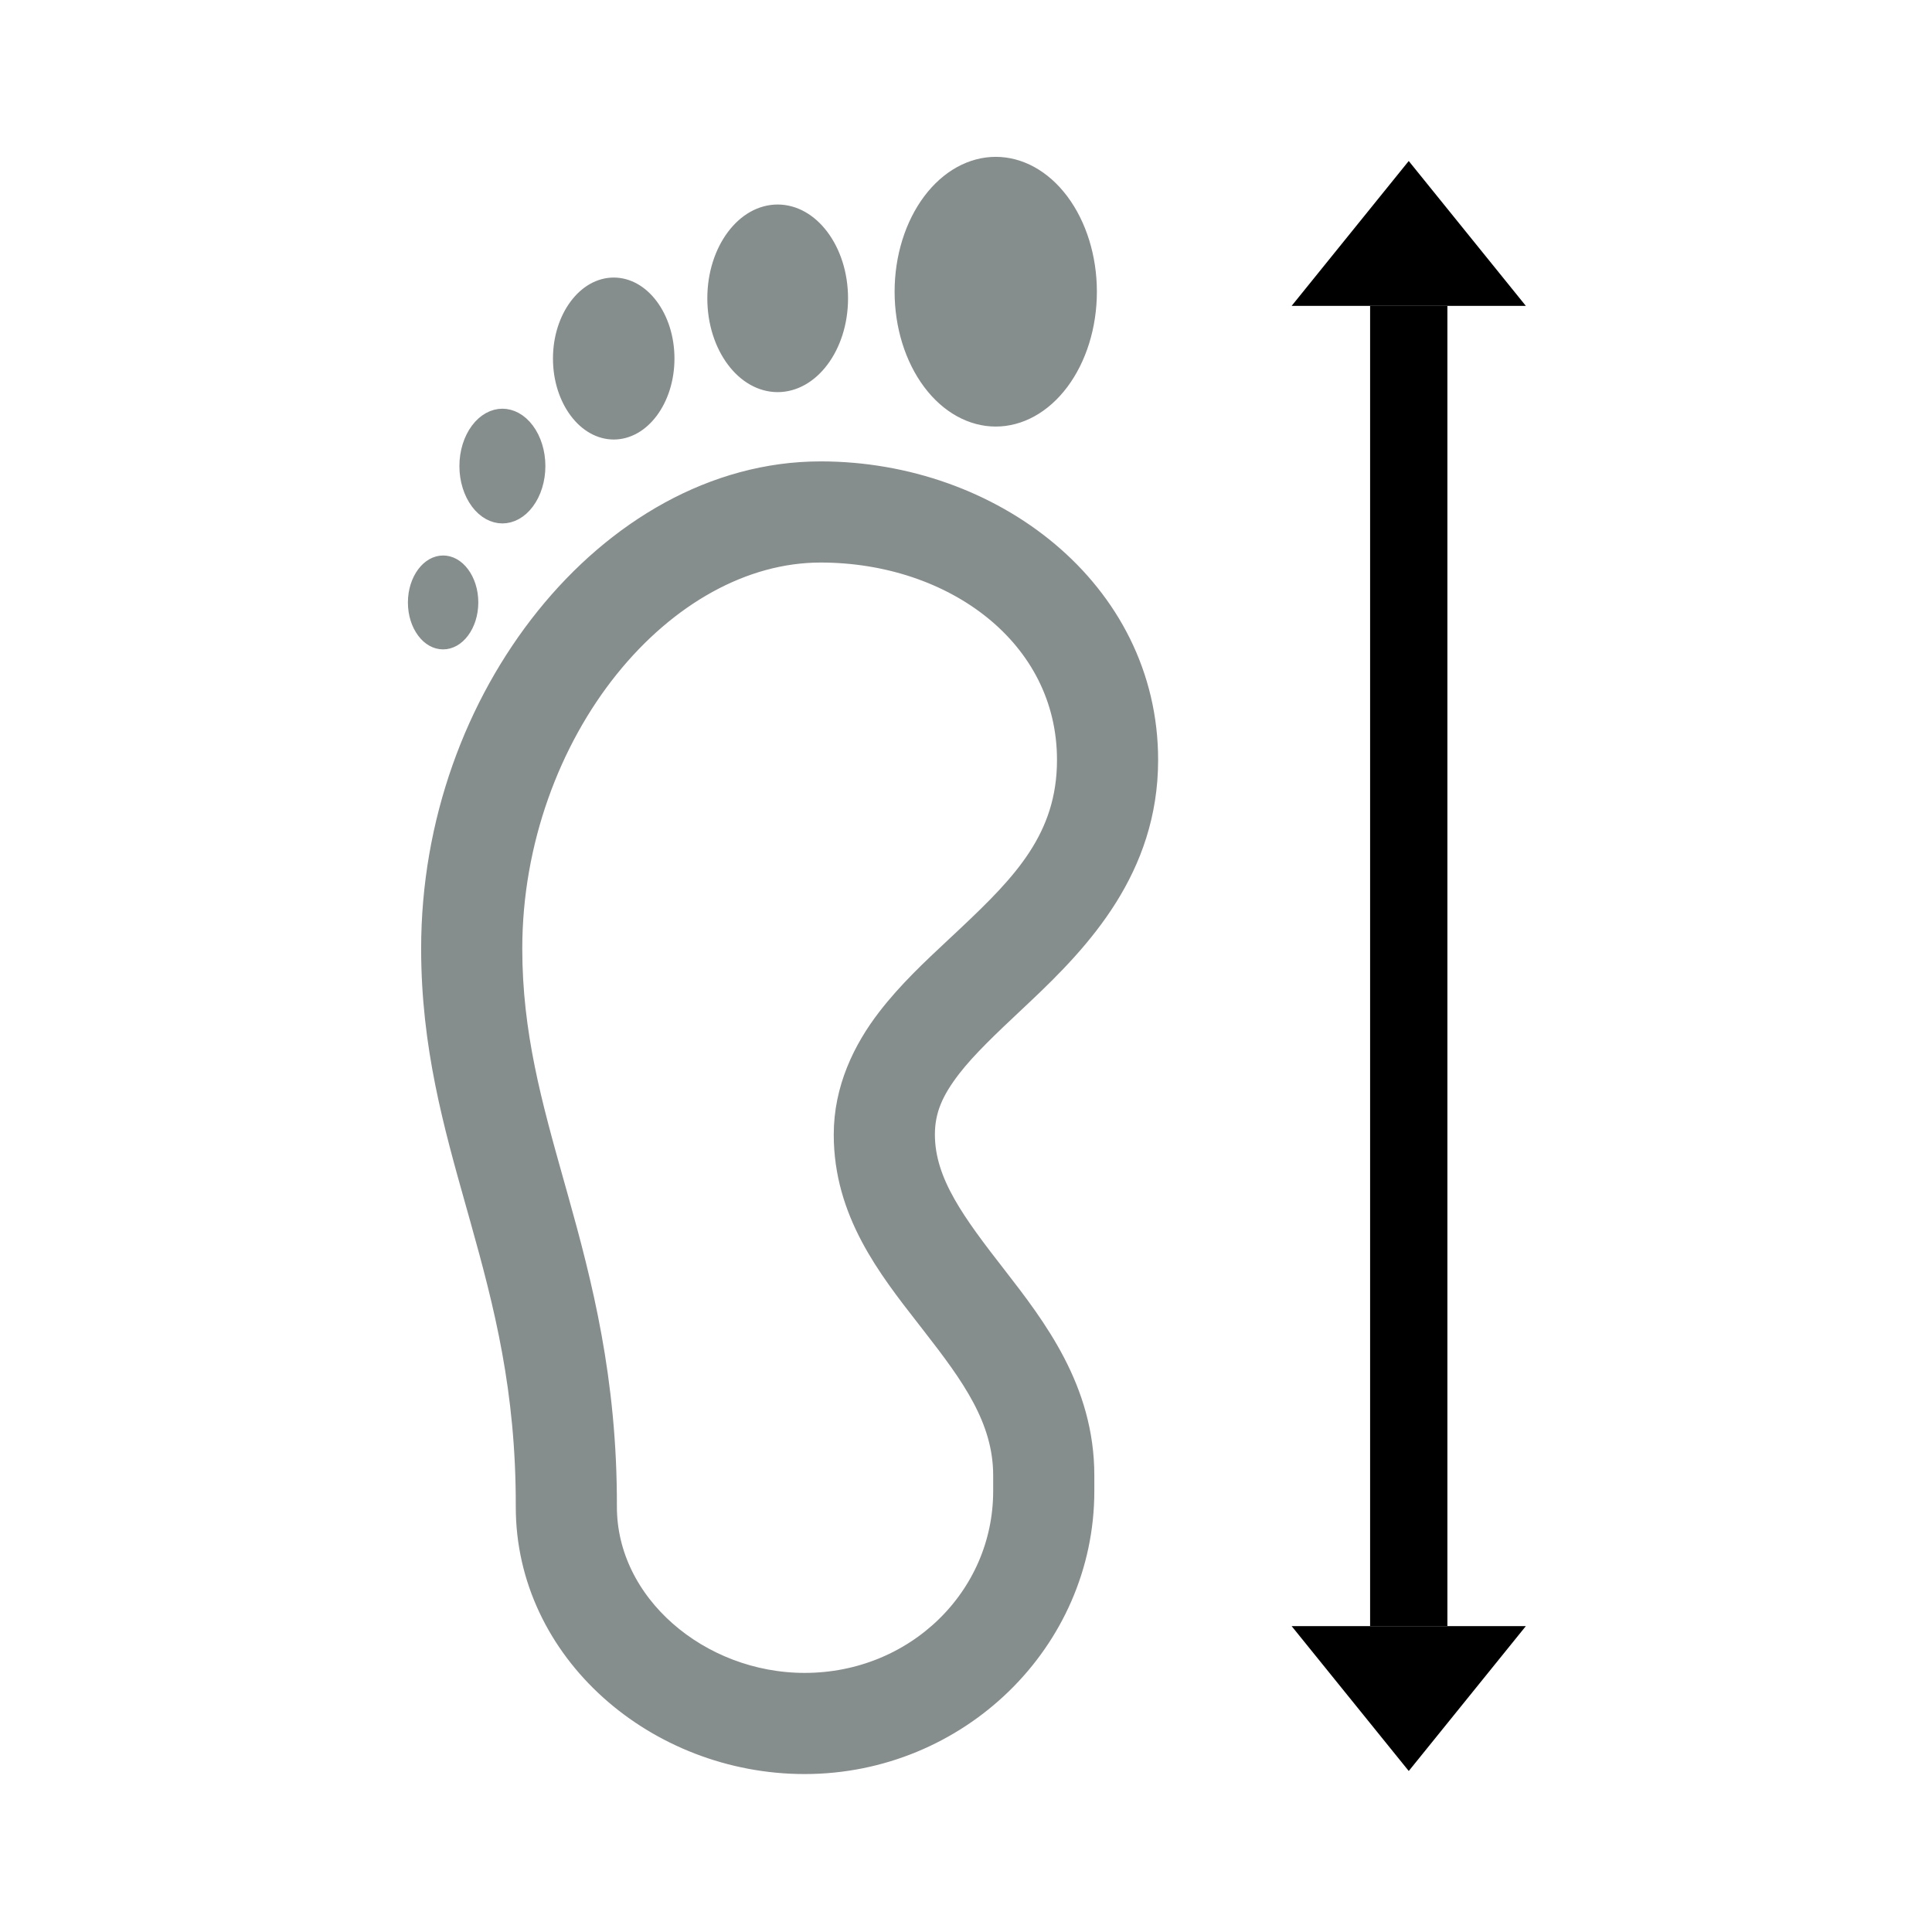
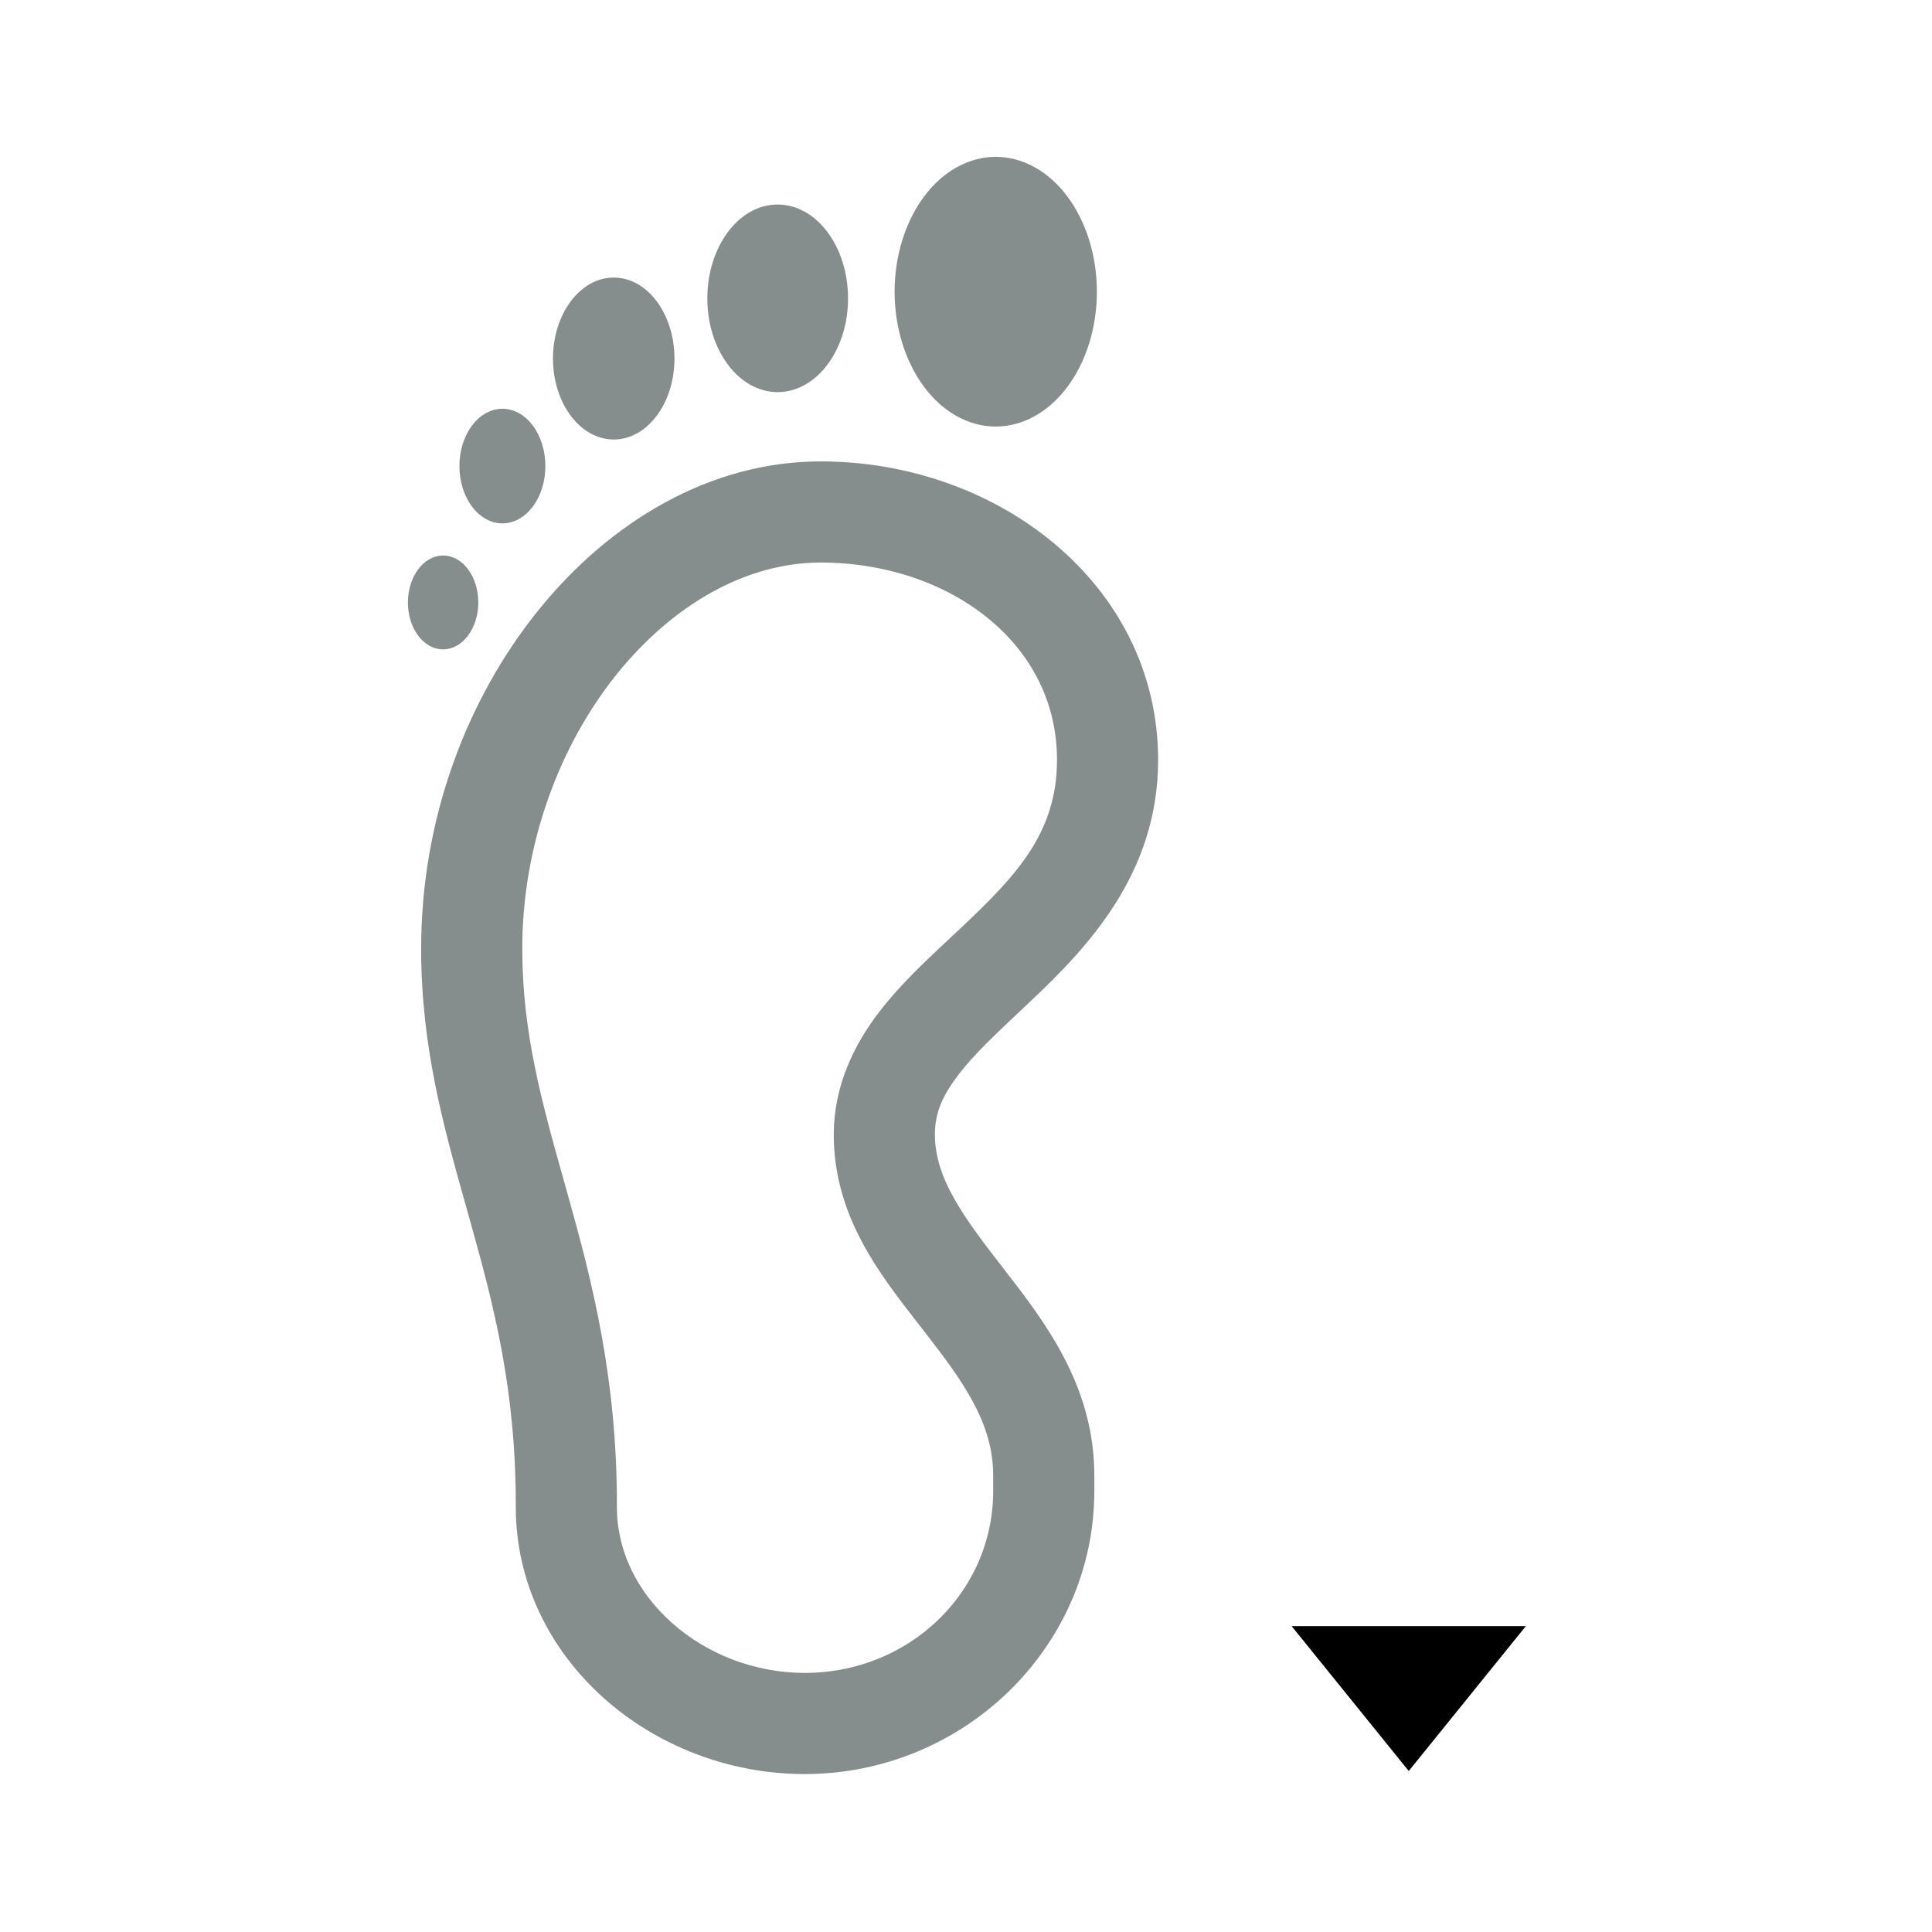
<svg xmlns="http://www.w3.org/2000/svg" width="96" height="96" viewBox="0 0 96 96" fill="none">
  <path d="M22.016 31.43L22.014 31.43C21.855 31.431 21.647 31.347 21.45 31.084C21.253 30.821 21.106 30.419 21.106 29.938C21.106 29.458 21.253 29.054 21.451 28.789C21.649 28.525 21.857 28.44 22.017 28.44C22.017 28.44 22.017 28.44 22.017 28.44L22.019 28.44L22.02 28.44C22.179 28.439 22.387 28.523 22.584 28.787C22.782 29.051 22.929 29.454 22.929 29.935C22.929 30.416 22.782 30.818 22.584 31.082C22.387 31.345 22.179 31.43 22.018 31.43C22.018 31.43 22.018 31.43 22.018 31.43L22.016 31.43ZM46.594 10.258C47.411 9.17 48.458 8.631 49.478 8.631C50.498 8.631 51.545 9.17 52.362 10.258C53.181 11.351 53.666 12.873 53.666 14.494C53.666 16.115 53.181 17.637 52.362 18.73C51.545 19.819 50.498 20.358 49.478 20.358C48.458 20.358 47.411 19.819 46.594 18.73C45.775 17.637 45.29 16.115 45.29 14.494C45.29 12.873 45.775 11.351 46.594 10.258ZM35.984 14.825C35.984 13.701 36.326 12.716 36.84 12.03C37.353 11.345 37.998 11 38.641 11C39.284 11 39.93 11.346 40.444 12.031C40.959 12.717 41.301 13.702 41.301 14.825C41.301 15.947 40.959 16.932 40.444 17.617C39.931 18.301 39.284 18.647 38.641 18.647C37.998 18.647 37.353 18.301 36.84 17.617C36.326 16.932 35.984 15.948 35.984 14.825ZM28.314 17.816C28.314 16.869 28.604 16.043 29.032 15.473C29.46 14.903 29.986 14.629 30.497 14.629C31.008 14.629 31.533 14.902 31.96 15.472C32.387 16.042 32.676 16.867 32.676 17.816C32.676 18.763 32.387 19.588 31.96 20.159C31.533 20.728 31.007 21.002 30.497 21.002C29.987 21.002 29.46 20.728 29.032 20.159C28.604 19.588 28.314 18.763 28.314 17.816ZM24.124 21.646C24.398 21.28 24.71 21.146 24.964 21.146C25.218 21.146 25.53 21.28 25.804 21.646C26.082 22.017 26.262 22.559 26.262 23.159C26.262 23.758 26.082 24.301 25.804 24.672C25.53 25.038 25.218 25.171 24.964 25.171C24.71 25.171 24.398 25.038 24.124 24.672C23.846 24.301 23.665 23.758 23.665 23.159C23.665 22.559 23.846 22.017 24.124 21.646ZM27.374 30.885C30.822 26.594 35.599 23.764 40.774 23.764C49.137 23.764 56.709 29.527 56.709 37.762C56.709 43.019 53.468 46.465 50.637 49.138C50.48 49.286 50.323 49.434 50.168 49.58C48.946 50.729 47.788 51.819 47.002 52.838C46.101 54.007 45.617 55.039 45.617 56.376C45.617 57.661 46.042 58.835 46.693 59.987C47.337 61.128 48.234 62.303 49.226 63.578C51.237 66.167 53.539 69.165 53.539 73.316V74.088C53.539 81.38 47.423 87.314 39.983 87.314C32.798 87.314 26.45 81.885 26.466 74.852C26.48 68.993 25.361 64.705 24.187 60.512C24.112 60.246 24.037 59.98 23.963 59.715C22.858 55.792 21.764 51.91 21.764 47.136C21.764 40.933 23.93 35.171 27.374 30.885ZM53.359 37.762C53.359 31.391 47.522 27.115 40.774 27.115C36.812 27.115 32.922 29.331 29.988 32.983C27.048 36.642 25.114 41.731 25.114 47.136C25.114 51.434 26.113 54.984 27.219 58.92C27.284 59.148 27.348 59.378 27.413 59.609C28.596 63.831 29.831 68.583 29.816 74.858C29.805 79.904 34.59 83.963 39.983 83.963C45.663 83.963 50.188 79.557 50.188 74.088V73.316C50.188 70.389 48.517 68.126 46.579 65.633C46.486 65.513 46.392 65.392 46.298 65.271C44.364 62.792 42.266 60.103 42.266 56.376C42.266 54.205 43.177 52.317 44.35 50.795C45.359 49.486 46.525 48.398 47.697 47.303C47.911 47.103 48.125 46.903 48.339 46.701C51.034 44.156 53.359 41.796 53.359 37.762Z" fill="#858E8D" stroke="#858E8D" stroke-width="1.675" />
-   <path d="M69.999 8L75.819 15.2H64.18L69.999 8Z" fill="black" />
-   <rect x="71.92" y="15.2" width="65.6" height="3.84" transform="rotate(90 71.92 15.2)" fill="black" />
  <path d="M70 88L64.18 80.8L75.819 80.8L70 88Z" fill="black" />
</svg>